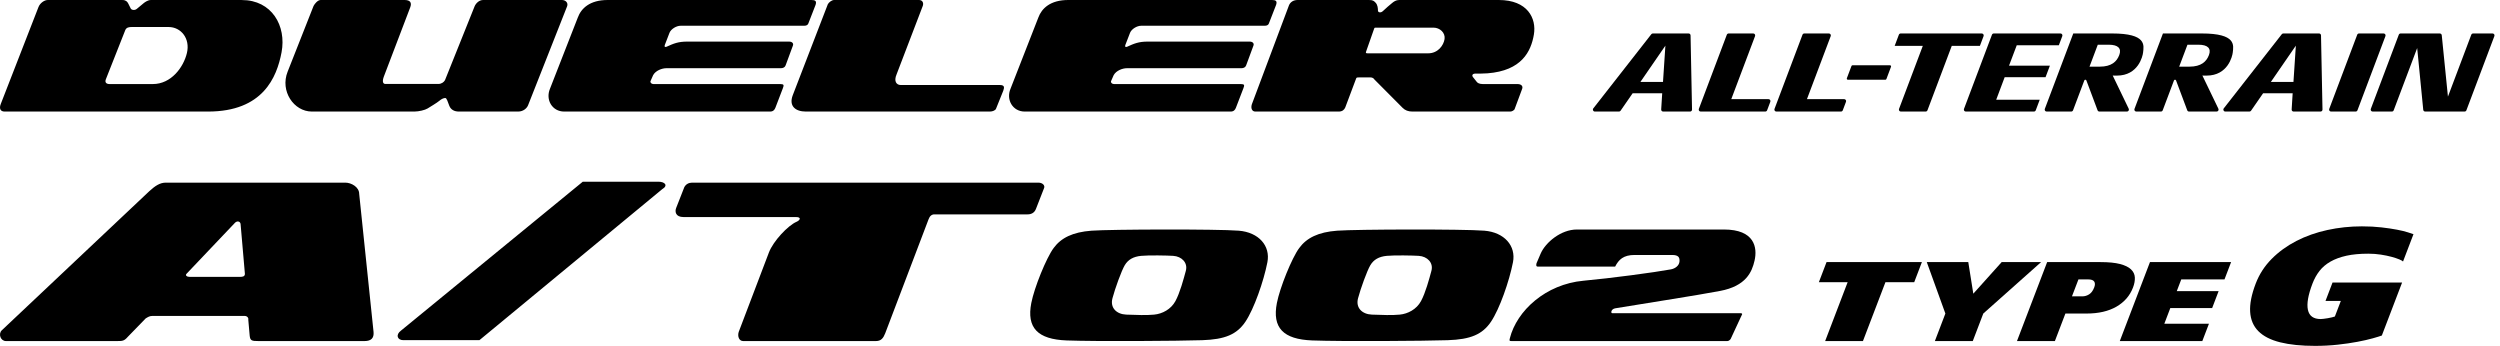
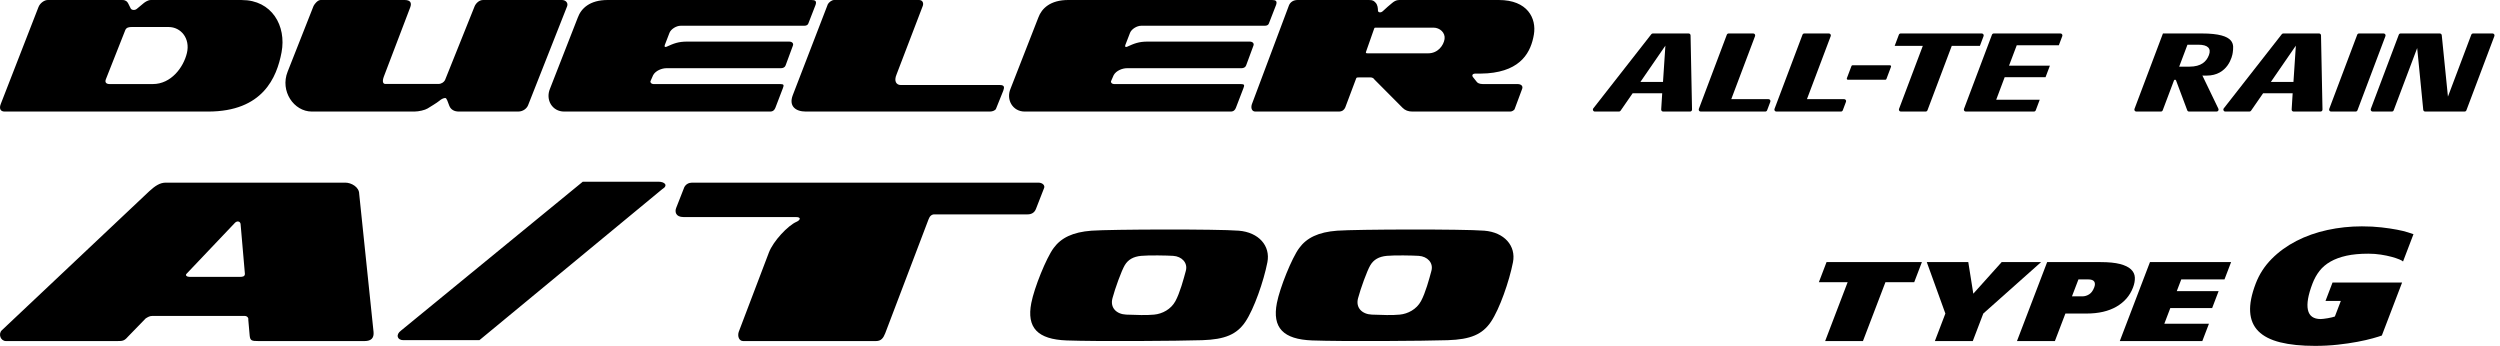
<svg xmlns="http://www.w3.org/2000/svg" width="412" height="57" viewBox="0 0 412 57" fill="none">
  <path d="M310.72 46.505L307.013 56.208H300.784L304.491 46.505H299.749L301.014 43.194H316.728L315.463 46.505H310.72Z" fill="black" />
  <path d="M326.846 51.671L325.113 56.208H318.865L320.598 51.671L317.533 43.194H324.372L325.201 48.399L329.875 43.194H336.371L326.846 51.671Z" fill="black" />
  <path d="M351.52 47.385C351.003 48.738 350.09 49.79 348.78 50.543C347.471 51.295 345.832 51.671 343.863 51.671H340.378L338.645 56.208H332.397L337.37 43.194H346.169C347.502 43.194 348.574 43.3 349.382 43.51C350.19 43.72 350.792 44.014 351.189 44.39C351.584 44.767 351.796 45.21 351.822 45.72C351.85 46.231 351.749 46.786 351.52 47.385ZM345.128 47.366C345.284 46.958 345.282 46.636 345.125 46.4C344.968 46.164 344.635 46.046 344.127 46.046H342.528L341.46 48.839H343.173C343.568 48.839 343.941 48.727 344.293 48.504C344.645 48.281 344.923 47.902 345.128 47.366Z" fill="black" />
  <path d="M349.341 56.208L354.314 43.194H367.685L366.595 46.046H359.471L358.733 47.978H365.628L364.561 50.773H357.665L356.679 53.356H364.032L362.942 56.208H349.341Z" fill="black" />
  <path d="M382.255 44.648C382.727 44.042 383.333 43.529 384.069 43.109C384.803 42.69 385.679 42.369 386.693 42.143C387.707 41.92 388.909 41.808 390.302 41.808C391.026 41.808 391.716 41.86 392.373 41.962C393.03 42.065 393.615 42.185 394.129 42.326C394.641 42.466 395.065 42.606 395.402 42.746C395.739 42.886 395.944 43.002 396.02 43.096L397.741 38.591C397.577 38.535 397.263 38.432 396.8 38.283C396.338 38.134 395.743 37.989 395.017 37.85C394.291 37.71 393.438 37.584 392.46 37.472C391.482 37.359 390.408 37.303 389.238 37.303C387.289 37.303 385.392 37.505 383.551 37.905C381.708 38.307 380.006 38.908 378.447 39.71C376.888 40.513 375.527 41.5 374.362 42.676C373.199 43.85 372.325 45.203 371.741 46.732C371.049 48.542 370.743 50.094 370.825 51.39C370.904 52.687 371.356 53.75 372.181 54.579C373.006 55.41 374.202 56.021 375.769 56.413C377.337 56.804 379.253 57 381.518 57C382.817 57 384.063 56.934 385.255 56.804C386.447 56.673 387.532 56.516 388.513 56.328C389.495 56.142 390.333 55.951 391.03 55.755C391.726 55.559 392.226 55.406 392.528 55.293L395.864 46.565H392.95L384.4 46.564L383.242 49.595H385.768L384.787 52.16C384.68 52.197 384.518 52.243 384.303 52.3C384.086 52.356 383.859 52.403 383.622 52.44C383.385 52.477 383.159 52.511 382.945 52.538C382.73 52.565 382.567 52.579 382.455 52.579C381.267 52.579 380.563 52.076 380.345 51.069C380.127 50.062 380.378 48.616 381.097 46.732C381.396 45.949 381.782 45.255 382.255 44.648Z" fill="black" />
  <path d="M56.913 30.099H27.323C26.356 30.099 25.566 30.631 24.602 31.511L0.281 54.448C-0.32 55.064 0.103 56.207 0.986 56.207H19.22C20.19 56.207 20.452 56.207 21.065 55.506L24.016 52.469C24.402 52.241 24.664 52.065 25.104 52.065H40.316C40.756 52.065 40.988 52.42 40.917 52.683L41.149 55.33C41.241 56.123 41.456 56.207 42.599 56.207H60.071C61.209 56.207 61.649 55.68 61.562 54.711L59.195 31.953C59.195 30.807 57.872 30.099 56.913 30.099ZM39.603 45.626H31.209C30.858 45.626 30.419 45.402 30.788 45.069L38.723 36.717C39.076 36.362 39.561 36.451 39.646 36.893L40.36 45.134C40.36 45.576 39.955 45.626 39.603 45.626ZM108.511 29.945H96.042L66.103 54.467C65.136 55.173 65.49 56.058 66.457 56.058H79.01L109.124 31.183C110.175 30.564 109.562 29.945 108.511 29.945ZM170.717 34.448L172.043 31.049C172.285 30.586 171.828 30.099 171.125 30.099H114.056C113.526 30.099 113.025 30.343 112.76 30.875L112.695 31.049L111.432 34.269C111.191 34.866 111.322 35.77 112.636 35.77H131.164C132.127 35.77 131.867 36.297 131.253 36.56C129.871 37.157 127.432 39.716 126.707 41.635L121.736 54.711C121.518 55.417 121.78 56.207 122.483 56.207H144.345C145.224 56.207 145.572 55.705 145.881 54.93L153.025 36.143C153.225 35.593 153.551 35.328 153.992 35.328H169.357C169.967 35.328 170.475 35.062 170.717 34.448Z" fill="black" />
  <path d="M204.139 38.016C200.59 37.735 183.086 37.784 179.9 38.016C176.769 38.248 174.865 39.206 173.642 40.87C172.414 42.535 170.451 47.403 169.958 49.933C169.164 54.016 170.997 55.926 175.79 56.105C180.707 56.288 194.21 56.194 198.128 56.063C201.872 55.944 203.835 55.114 205.245 53.017C206.658 50.919 208.255 46.357 208.867 43.213C209.392 40.521 207.452 38.283 204.139 38.016ZM195.425 44.632C195.062 45.991 194.446 48.269 193.709 49.625C192.971 50.982 191.553 51.717 190.211 51.848C188.983 51.973 187.283 51.913 185.605 51.848C184.013 51.78 182.905 50.734 183.338 49.135C183.769 47.528 184.81 44.632 185.361 43.706C185.913 42.78 186.776 42.289 188.064 42.164C189.351 42.039 192.359 42.102 193.34 42.164C194.75 42.253 195.788 43.302 195.425 44.632Z" fill="black" />
  <path d="M244.611 38.016C241.062 37.735 223.558 37.784 220.372 38.016C217.241 38.248 215.337 39.206 214.114 40.87C212.886 42.535 210.923 47.403 210.43 49.933C209.635 54.016 211.469 55.926 216.262 56.105C221.179 56.288 234.682 56.194 238.6 56.063C242.344 55.944 244.307 55.114 245.717 53.017C247.129 50.919 248.726 46.357 249.339 43.213C249.864 40.521 247.924 38.283 244.611 38.016ZM235.897 44.632C235.533 45.991 234.918 48.269 234.18 49.625C233.443 50.982 232.025 51.717 230.683 51.848C229.455 51.973 227.754 51.913 226.077 51.848C224.485 51.78 223.376 50.734 223.81 49.135C224.241 47.528 225.282 44.632 225.833 43.706C226.385 42.78 227.248 42.289 228.535 42.164C229.823 42.039 232.831 42.102 233.812 42.164C235.222 42.253 236.26 43.302 235.897 44.632Z" fill="black" />
-   <path d="M253.215 43.394L253.909 41.773C254.71 39.95 257.24 37.823 259.866 37.823H284.107C289.16 37.823 289.648 40.794 289.149 42.955C288.719 44.815 287.769 47.142 283.437 47.952C279.065 48.77 272.863 49.707 266.213 50.805C265.481 50.927 265.427 51.615 265.69 51.615H286.856C287.119 51.615 287.174 51.751 287.027 51.954L285.209 55.87C285.062 56.072 284.854 56.207 284.657 56.207H249.116C248.723 56.207 248.723 56.139 248.826 55.734C249.971 51.211 254.713 46.837 260.961 46.263C265.502 45.846 272.63 44.896 275.366 44.391C276.098 44.256 276.728 43.764 276.781 43.089C276.834 42.415 276.604 42.019 275.554 42.019H269.38C267.542 42.019 266.76 42.786 266.176 43.934H253.402C253.205 43.934 253.117 43.799 253.215 43.394Z" fill="black" />
  <path d="M39.85 0.005H24.825C24.41 0.005 23.944 0.318 23.735 0.475C23.526 0.631 22.85 1.206 22.539 1.468C22.226 1.73 21.706 1.677 21.551 1.415C21.551 1.415 21.291 0.892 21.135 0.58C20.978 0.266 20.72 0.005 20.2 0.005H7.826C7.359 0.005 6.619 0.461 6.345 1.154L0.159 17.053C-0.205 17.9 0.081 18.384 0.756 18.384H34.286C43.333 18.384 45.618 12.746 46.398 8.63C47.23 4.245 44.789 0.005 39.85 0.005ZM30.804 8.735C30.242 11.099 28.203 13.853 25.19 13.853H18.067C17.549 13.853 17.236 13.606 17.444 13.071L20.641 4.975C20.823 4.505 21.291 4.452 21.706 4.452H27.79C29.817 4.452 31.375 6.333 30.804 8.735ZM92.612 1.85298e-05H79.615C78.941 1.85298e-05 78.408 0.576 78.214 1.045L73.335 13.209C73.165 13.523 72.763 13.836 72.243 13.836H63.511C63.094 13.836 62.964 13.405 63.263 12.608L67.609 1.202C67.893 0.444 67.609 1.85298e-05 66.672 1.85298e-05H52.844C52.377 1.85298e-05 51.87 0.601 51.675 0.98L47.4 11.817C46.125 15.016 48.426 18.384 51.391 18.384H68.284C69.012 18.384 70.052 18.137 70.467 17.875C70.883 17.614 72.028 16.933 72.392 16.621C72.754 16.307 73.119 16.15 73.379 16.15C73.638 16.15 73.794 16.831 74.054 17.457C74.313 18.085 74.885 18.384 75.615 18.384H85.387C86.27 18.384 86.842 17.811 87.024 17.352L93.457 1.045C93.678 0.496 93.237 1.85298e-05 92.612 1.85298e-05ZM205.939 6.854H189.16C187.652 6.854 186.904 7.177 185.76 7.698C185.549 7.794 185.344 7.749 185.447 7.436L186.237 5.393C186.496 4.766 187.38 4.245 188.056 4.245H208.433C208.822 4.245 209.031 4.088 209.107 3.878L210.304 0.798C210.512 0.171 210.253 2.77947e-05 209.628 2.77947e-05H176.047C173.084 2.77947e-05 171.667 1.396 171.12 2.887L166.539 14.611C165.762 16.439 166.898 18.384 168.872 18.384H202.819C203.287 18.384 203.533 18.137 203.674 17.77L204.912 14.546C205.106 14.038 205.119 13.853 204.486 13.853H183.585C183.271 13.853 183.011 13.606 183.103 13.37L183.531 12.39C183.941 11.631 184.987 11.241 185.716 11.241H204.587C204.95 11.241 205.259 11.085 205.364 10.772L206.561 7.535C206.716 7.168 206.457 6.854 205.939 6.854ZM164.764 14.01H148.444C147.765 14.01 147.247 13.435 147.765 12.233L152.082 0.952C152.239 0.484 152.031 2.77947e-05 151.457 2.77947e-05H137.467C137.06 2.77947e-05 136.597 0.392 136.428 0.693L130.651 15.682C129.947 17.509 131.134 18.384 132.796 18.384H163.156C163.57 18.384 164.037 18.19 164.141 17.927L165.338 14.95C165.547 14.376 165.547 14.01 164.764 14.01ZM247.004 1.85298e-05H230.579C230.058 1.85298e-05 229.693 0.275 229.436 0.484C229.174 0.693 228.283 1.444 227.92 1.811C227.556 2.175 227.094 2.058 227.087 1.758C227.08 1.361 227.043 0.798 226.686 0.431C226.408 0.147 226.27 9.2649e-06 225.594 9.2649e-06H213.84C213.111 9.2649e-06 212.643 0.38 212.434 0.848L206.302 17.195C206.093 17.875 206.353 18.384 206.873 18.384H220.641C221.213 18.384 221.539 18.085 221.694 17.719L223.501 12.913C223.553 12.756 223.71 12.756 223.97 12.756H225.846C226.108 12.756 226.367 12.861 226.524 13.122L231.148 17.77C231.564 18.19 232.085 18.384 232.762 18.384H248.921C249.128 18.384 249.597 18.19 249.648 17.875L250.853 14.636C251.008 14.219 250.748 13.853 250.07 13.853H244.353C243.783 13.853 243.469 13.643 243.366 13.486C243.261 13.329 242.949 12.966 242.743 12.704C242.535 12.442 242.639 12.128 243.158 12.128C243.679 12.128 244.458 12.137 245.134 12.084C250.79 11.647 252.309 8.474 252.782 5.707C253.243 3.018 251.735 1.85298e-05 247.004 1.85298e-05ZM238.064 6.438C237.905 7.482 236.973 8.788 235.36 8.788H225.383C225.073 8.788 225.046 8.71 225.15 8.449L226.472 4.688C226.489 4.6 226.549 4.556 226.652 4.556H236.244C237.283 4.556 238.219 5.393 238.064 6.438ZM130.039 6.854H113.263C111.755 6.854 111.007 7.177 109.861 7.698C109.652 7.794 109.448 7.749 109.551 7.436L110.338 5.393C110.598 4.766 111.483 4.245 112.158 4.245H132.535C132.925 4.245 133.132 4.088 133.211 3.878L134.408 0.798C134.614 0.171 134.355 0 133.729 0H100.148C97.185 0 95.769 1.396 95.224 2.887L90.642 14.611C89.864 16.439 91 18.384 92.975 18.384H126.92C127.388 18.384 127.634 18.137 127.779 17.77L129.013 14.546C129.207 14.038 129.22 13.853 128.589 13.853H107.687C107.374 13.853 107.115 13.606 107.204 13.37L107.634 12.39C108.043 11.631 109.09 11.241 109.818 11.241H128.686C129.052 11.241 129.365 11.085 129.469 10.772L130.664 7.535C130.82 7.168 130.56 6.854 130.039 6.854Z" fill="black" />
  <path d="M278.528 18.384H274.084C273.899 18.384 273.753 18.227 273.765 18.042L273.931 15.374H269.057L267.07 18.246C267.01 18.332 266.912 18.384 266.808 18.384H262.827C262.56 18.384 262.41 18.074 262.576 17.863L272.139 5.637C272.2 5.56 272.293 5.515 272.391 5.515H278.284C278.459 5.515 278.601 5.655 278.604 5.83L278.847 18.055C278.851 18.236 278.707 18.384 278.528 18.384ZM274.063 13.501L274.457 7.521L270.34 13.501H274.063Z" fill="black" />
  <path d="M279.969 17.948L284.58 5.722C284.628 5.598 284.747 5.515 284.88 5.515H288.934C289.158 5.515 289.313 5.74 289.233 5.95L285.314 16.34H291.451C291.675 16.34 291.829 16.565 291.75 16.775L291.221 18.176C291.174 18.301 291.055 18.384 290.922 18.384H280.268C280.044 18.384 279.889 18.159 279.969 17.948Z" fill="black" />
  <path d="M292.438 17.948L297.05 5.722C297.097 5.598 297.217 5.515 297.349 5.515H301.404C301.628 5.515 301.782 5.74 301.703 5.95L297.784 16.34H303.92C304.144 16.34 304.298 16.565 304.219 16.775L303.691 18.176C303.644 18.301 303.525 18.384 303.392 18.384H292.737C292.514 18.384 292.359 18.159 292.438 17.948Z" fill="black" />
  <path d="M321.651 7.559L317.646 18.176C317.599 18.301 317.48 18.384 317.347 18.384H313.259C313.034 18.384 312.88 18.159 312.96 17.948L316.879 7.559H312.242L312.934 5.722C312.982 5.598 313.1 5.515 313.233 5.515H326.595C326.82 5.515 326.974 5.74 326.894 5.95L326.288 7.559H321.651Z" fill="black" />
  <path d="M323.664 17.948L328.275 5.722C328.322 5.598 328.442 5.515 328.575 5.515H339.567C339.791 5.515 339.946 5.74 339.866 5.95L339.295 7.464H332.358L331.085 10.827H337.821L337.107 12.719H330.371L328.974 16.434H336.148L335.492 18.176C335.444 18.301 335.325 18.384 335.192 18.384H323.963C323.739 18.384 323.584 18.159 323.664 17.948Z" fill="black" />
-   <path d="M345.678 18.175L343.836 13.256C343.776 13.098 343.553 13.097 343.494 13.256L341.638 18.176C341.591 18.301 341.471 18.384 341.338 18.384H337.284C337.06 18.384 336.905 18.159 336.985 17.948L341.675 5.515H348.072C353.815 5.515 353.311 7.466 353.178 8.668C353.114 9.254 352.389 12.459 348.868 12.459L348.177 12.452L350.814 17.923C350.916 18.136 350.762 18.384 350.526 18.384H345.978C345.844 18.384 345.725 18.301 345.678 18.175ZM347.527 7.369H345.714L344.351 10.984H346.043C347.972 10.984 348.848 10.151 349.254 9.073C349.662 7.994 349.085 7.369 347.527 7.369Z" fill="black" />
  <path d="M360.456 18.175L358.614 13.256C358.555 13.098 358.331 13.097 358.272 13.256L356.416 18.176C356.369 18.301 356.249 18.384 356.117 18.384H352.062C351.838 18.384 351.684 18.159 351.763 17.948L356.453 5.515H362.85C368.593 5.515 368.09 7.466 367.957 8.668C367.892 9.254 367.167 12.459 363.646 12.459L362.955 12.452L365.592 17.923C365.695 18.136 365.54 18.384 365.304 18.384H360.756C360.622 18.384 360.503 18.301 360.456 18.175ZM362.306 7.369H360.492L359.129 10.984H360.821C362.751 10.984 363.626 10.151 364.033 9.073C364.439 7.994 363.863 7.369 362.306 7.369Z" fill="black" />
  <path d="M382.427 18.384H377.983C377.799 18.384 377.653 18.227 377.665 18.042L377.83 15.374H372.957L370.97 18.246C370.91 18.332 370.812 18.384 370.707 18.384H366.726C366.46 18.384 366.31 18.074 366.475 17.863L376.038 5.637C376.099 5.56 376.192 5.515 376.29 5.515H382.184C382.358 5.515 382.5 5.655 382.503 5.83L382.747 18.055C382.751 18.236 382.607 18.384 382.427 18.384ZM377.962 13.501L378.357 7.521L374.239 13.501H377.962Z" fill="black" />
  <path d="M383.857 17.948L388.469 5.722C388.516 5.598 388.635 5.515 388.768 5.515H392.823C393.047 5.515 393.201 5.74 393.121 5.95L388.51 18.176C388.463 18.301 388.344 18.384 388.211 18.384H384.156C383.933 18.384 383.778 18.159 383.857 17.948Z" fill="black" />
  <path d="M399.351 18.094L398.351 7.918L394.481 18.176C394.434 18.301 394.316 18.384 394.183 18.384H391.009C390.785 18.384 390.63 18.159 390.709 17.948L395.321 5.722C395.368 5.598 395.487 5.515 395.62 5.515H402.083C402.247 5.515 402.384 5.64 402.401 5.804L403.421 15.923L407.268 5.722C407.316 5.598 407.435 5.515 407.568 5.515H410.776C411 5.515 411.154 5.74 411.074 5.95L406.463 18.176C406.416 18.301 406.297 18.384 406.164 18.384H399.669C399.504 18.384 399.367 18.259 399.351 18.094Z" fill="black" />
  <path d="M304.362 12.893L305.123 10.877C305.149 10.805 305.218 10.758 305.294 10.758H311.468C311.596 10.758 311.684 10.887 311.639 11.007L310.879 13.024C310.852 13.095 310.783 13.143 310.707 13.143H304.533C304.405 13.143 304.316 13.013 304.362 12.893Z" fill="black" />
</svg>